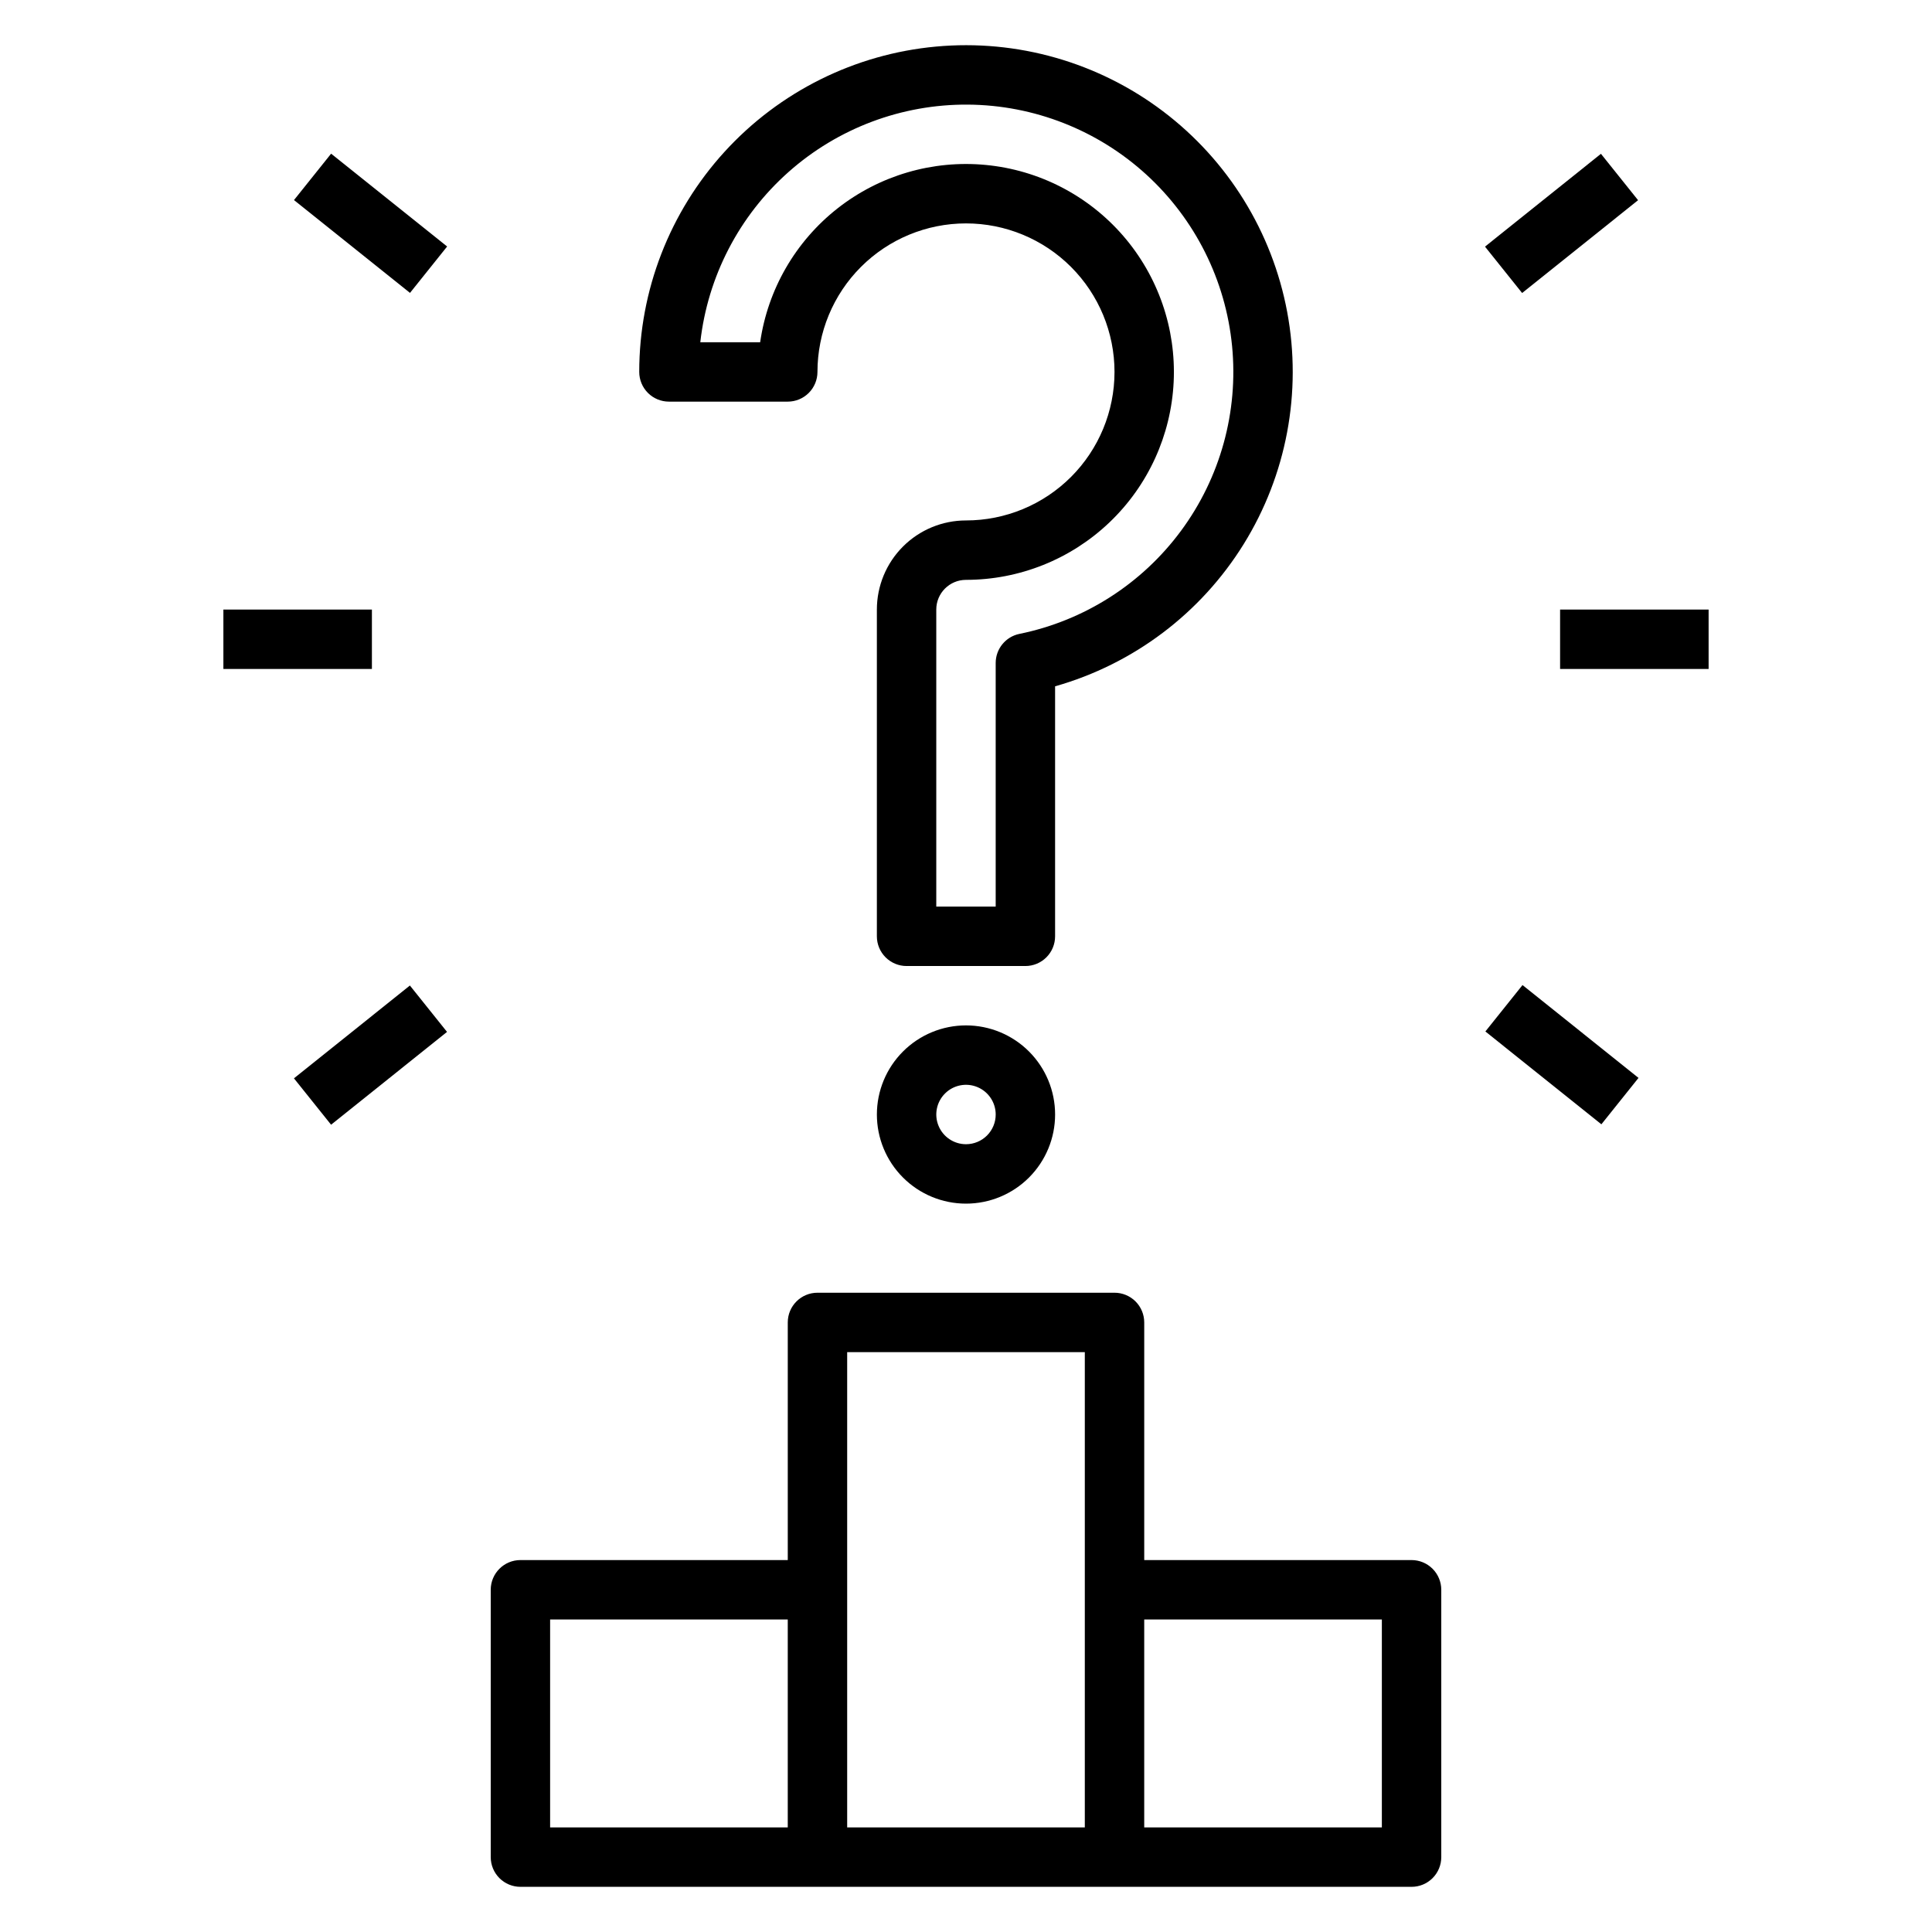
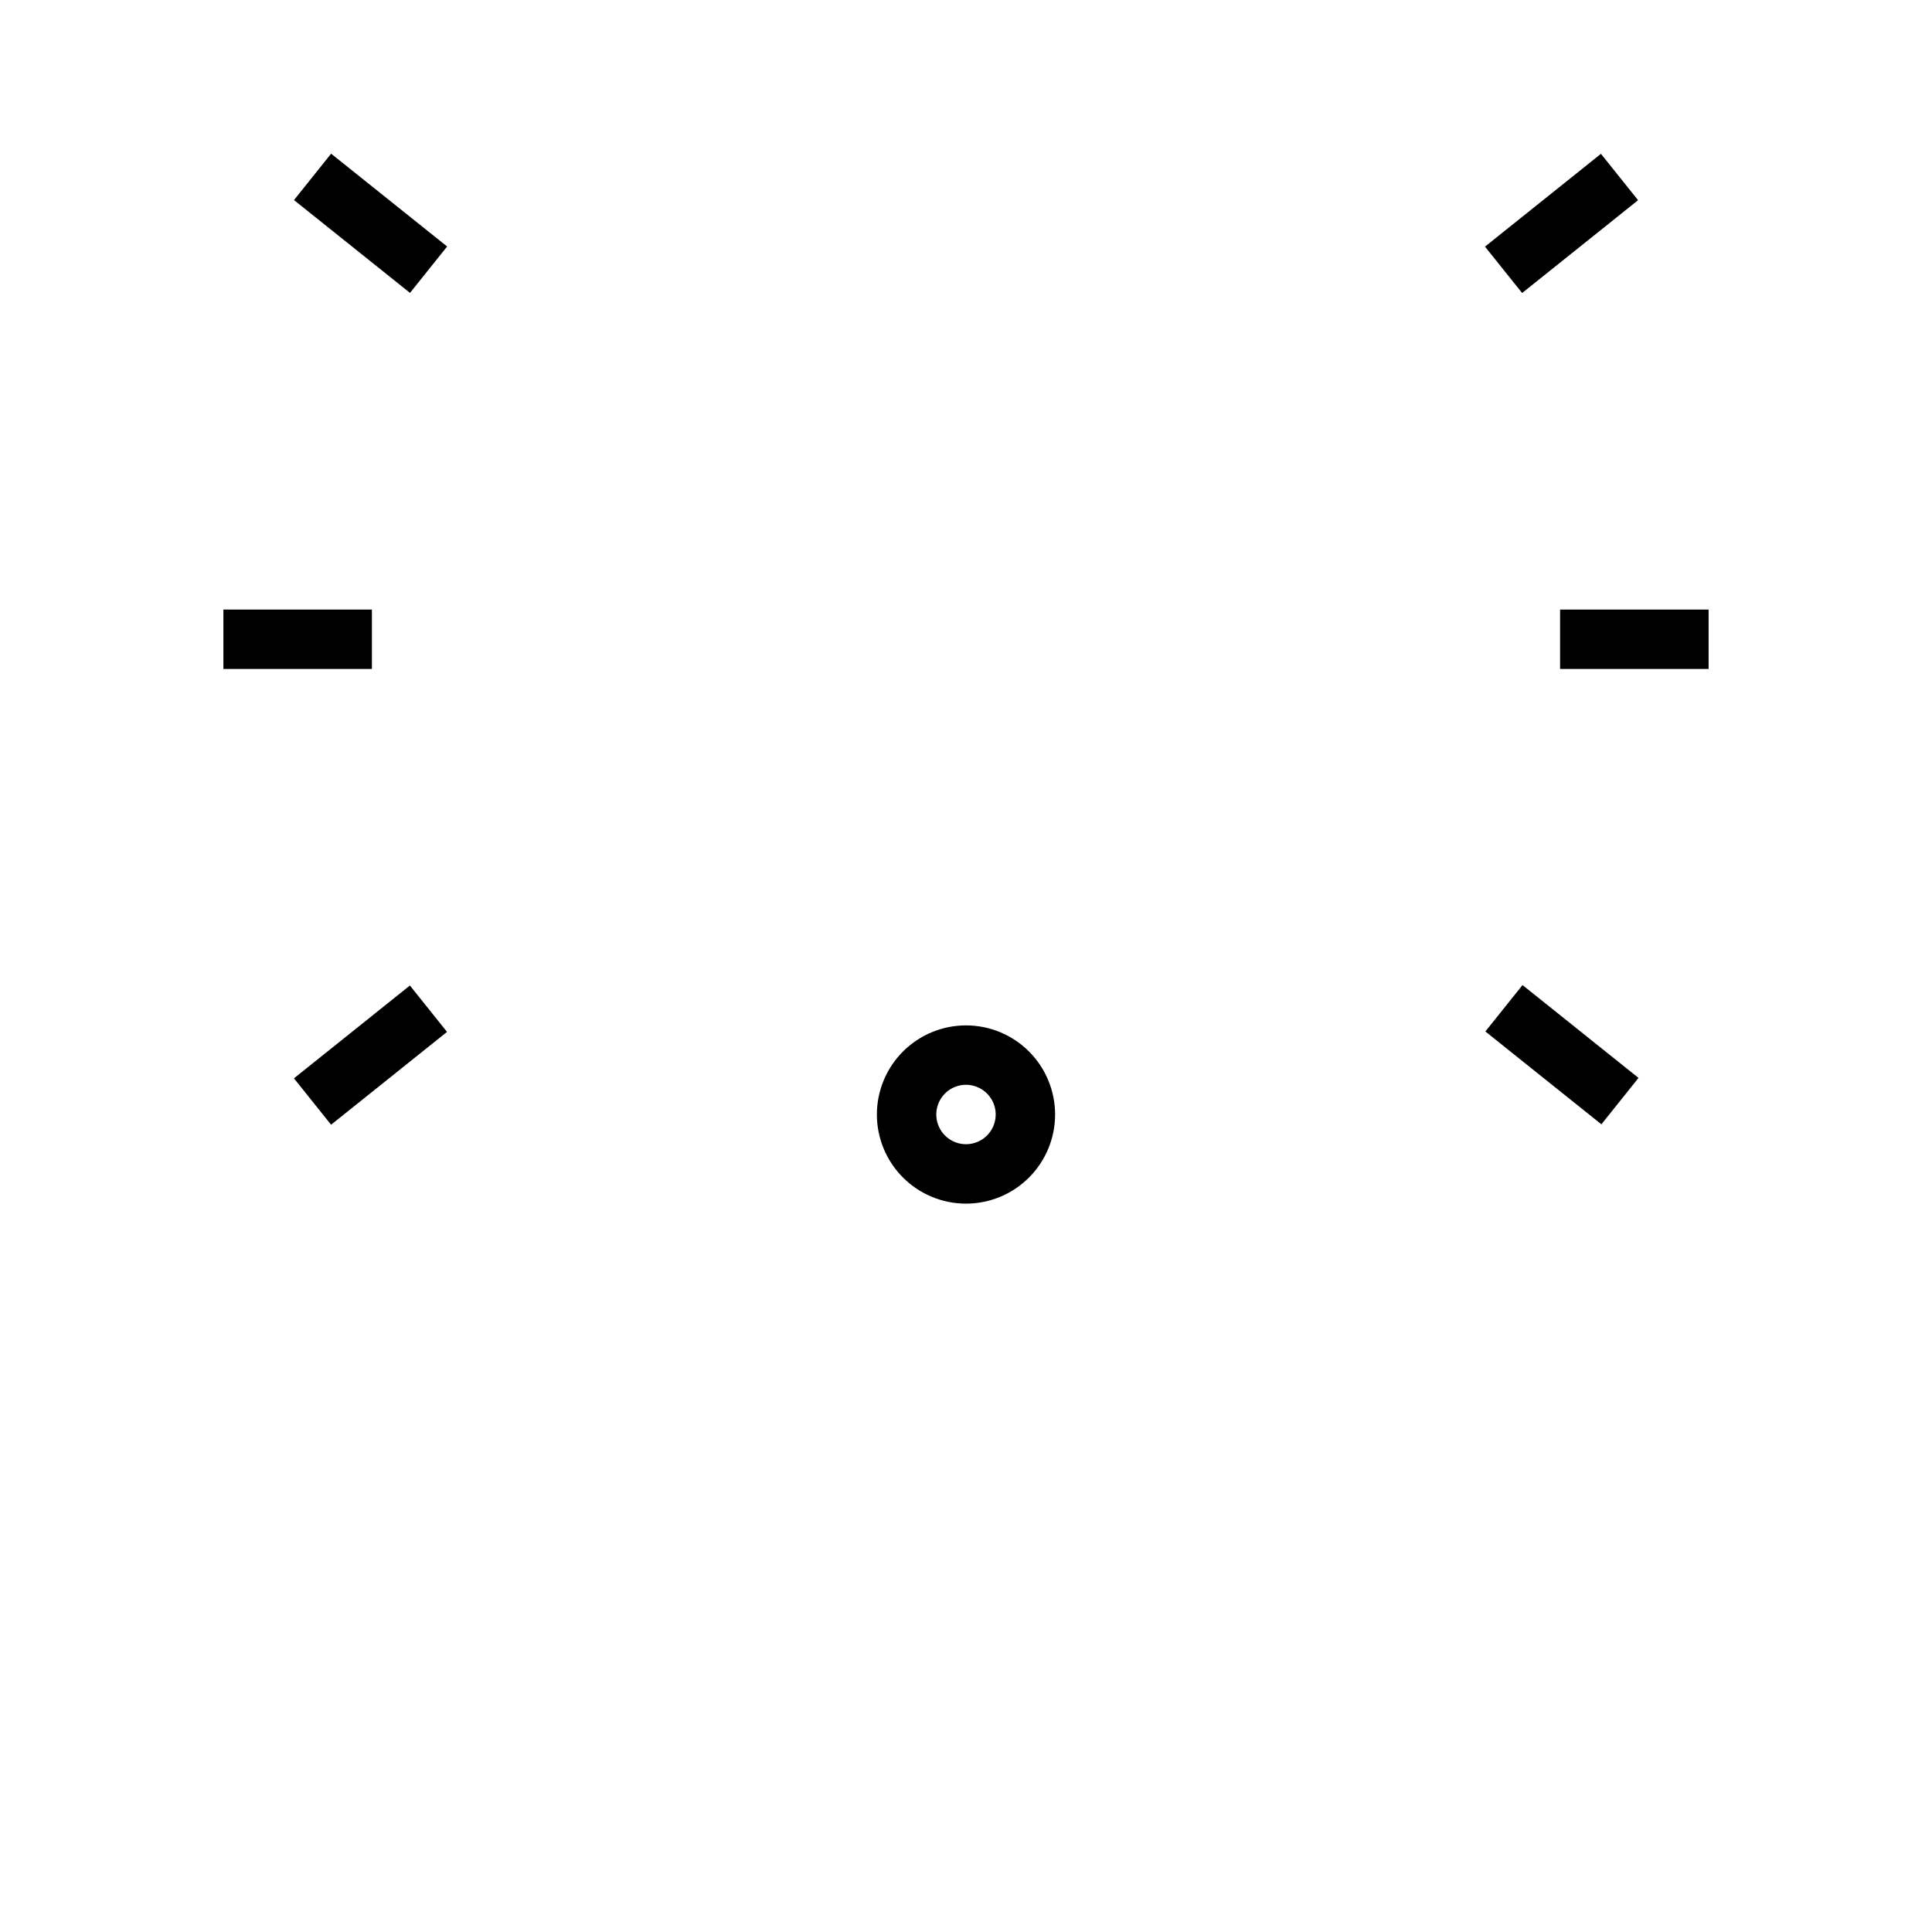
<svg xmlns="http://www.w3.org/2000/svg" fill="#000000" width="800px" height="800px" version="1.1" viewBox="144 144 512 512">
  <g>
-     <path d="m274.05 565.31v70.848c0 2.086 0.828 4.09 2.305 5.566 1.477 1.477 3.481 2.305 5.566 2.305h236.16c2.09 0 4.09-0.828 5.566-2.305 1.477-1.477 2.305-3.481 2.305-5.566v-70.848c0-2.09-0.828-4.09-2.305-5.566-1.477-1.477-3.477-2.309-5.566-2.309h-70.848v-62.977c0-2.086-0.828-4.09-2.305-5.566-1.477-1.473-3.481-2.305-5.566-2.305h-78.723c-4.348 0-7.871 3.523-7.871 7.871v62.977h-70.848c-4.348 0-7.871 3.527-7.871 7.875zm173.18 7.871h62.977v55.105h-62.977zm-78.719-70.848h62.977v125.95h-62.977zm-78.723 70.848h62.977v55.105h-62.977z" />
-     <path d="m423.61 325.88c20.77-5.887 38.59-19.32 49.969-37.664 11.379-18.344 15.496-40.277 11.547-61.5-3.953-21.219-15.691-40.203-32.91-53.219-17.219-13.02-38.68-19.137-60.176-17.152-21.496 1.984-41.477 11.926-56.023 27.875-14.547 15.949-22.613 36.758-22.613 58.344 0 2.086 0.828 4.09 2.305 5.566 1.477 1.477 3.481 2.305 5.566 2.305h31.488c2.09 0 4.09-0.828 5.566-2.305 1.477-1.477 2.305-3.481 2.305-5.566 0-10.441 4.148-20.449 11.531-27.832 7.379-7.383 17.391-11.527 27.832-11.527 10.438 0 20.449 4.144 27.832 11.527 7.379 7.383 11.527 17.391 11.527 27.832 0 10.438-4.148 20.449-11.527 27.832-7.383 7.379-17.395 11.527-27.832 11.527-6.266 0-12.273 2.488-16.699 6.918-4.43 4.43-6.918 10.434-6.918 16.699v86.59c0 2.09 0.828 4.09 2.305 5.566 1.477 1.477 3.481 2.309 5.566 2.309h31.488c2.09 0 4.09-0.832 5.566-2.309 1.477-1.477 2.305-3.477 2.305-5.566zm-9.445-13.895c-3.664 0.75-6.297 3.973-6.297 7.715v64.559h-15.746v-78.719c0-4.348 3.527-7.871 7.875-7.871 14.156-0.004 27.773-5.453 38.02-15.227 10.246-9.77 16.34-23.109 17.016-37.25 0.672-14.145-4.121-28.004-13.391-38.707s-22.301-17.426-36.395-18.773c-14.098-1.352-28.168 2.773-39.301 11.52-11.133 8.75-18.473 21.445-20.496 35.461h-15.863c1.949-17.406 10.273-33.473 23.371-45.102 13.094-11.629 30.035-17.992 47.547-17.867 17.512 0.125 34.359 6.734 47.289 18.547 12.926 11.816 21.02 28 22.719 45.43 1.695 17.434-3.121 34.875-13.527 48.961-10.406 14.09-25.66 23.824-42.82 27.324z" />
    <path d="m400 415.74c-6.266 0-12.273 2.488-16.699 6.918-4.43 4.43-6.918 10.434-6.918 16.699 0 6.262 2.488 12.27 6.918 16.699 4.426 4.43 10.434 6.918 16.699 6.918 6.262 0 12.27-2.488 16.699-6.918 4.426-4.43 6.914-10.438 6.914-16.699 0-6.266-2.488-12.27-6.914-16.699-4.43-4.43-10.438-6.918-16.699-6.918zm0 31.488c-3.184 0-6.055-1.918-7.273-4.859s-0.547-6.328 1.707-8.578c2.25-2.254 5.637-2.926 8.578-1.707 2.941 1.219 4.859 4.09 4.859 7.273 0 2.086-0.828 4.09-2.305 5.566-1.477 1.477-3.481 2.305-5.566 2.305z" />
    <path d="m557.44 305.54h39.359v15.742h-39.359z" />
    <path d="m537.64 417.35 9.84-12.297 30.742 24.602-9.84 12.297z" />
    <path d="m537.54 209.36 30.727-24.598 9.84 12.293-30.727 24.598z" />
    <path d="m203.2 305.54h39.359v15.742h-39.359z" />
    <path d="m221.9 429.77 30.727-24.598 9.84 12.293-30.727 24.598z" />
    <path d="m221.91 197.02 9.84-12.297 30.742 24.602-9.84 12.297z" />
  </g>
</svg>